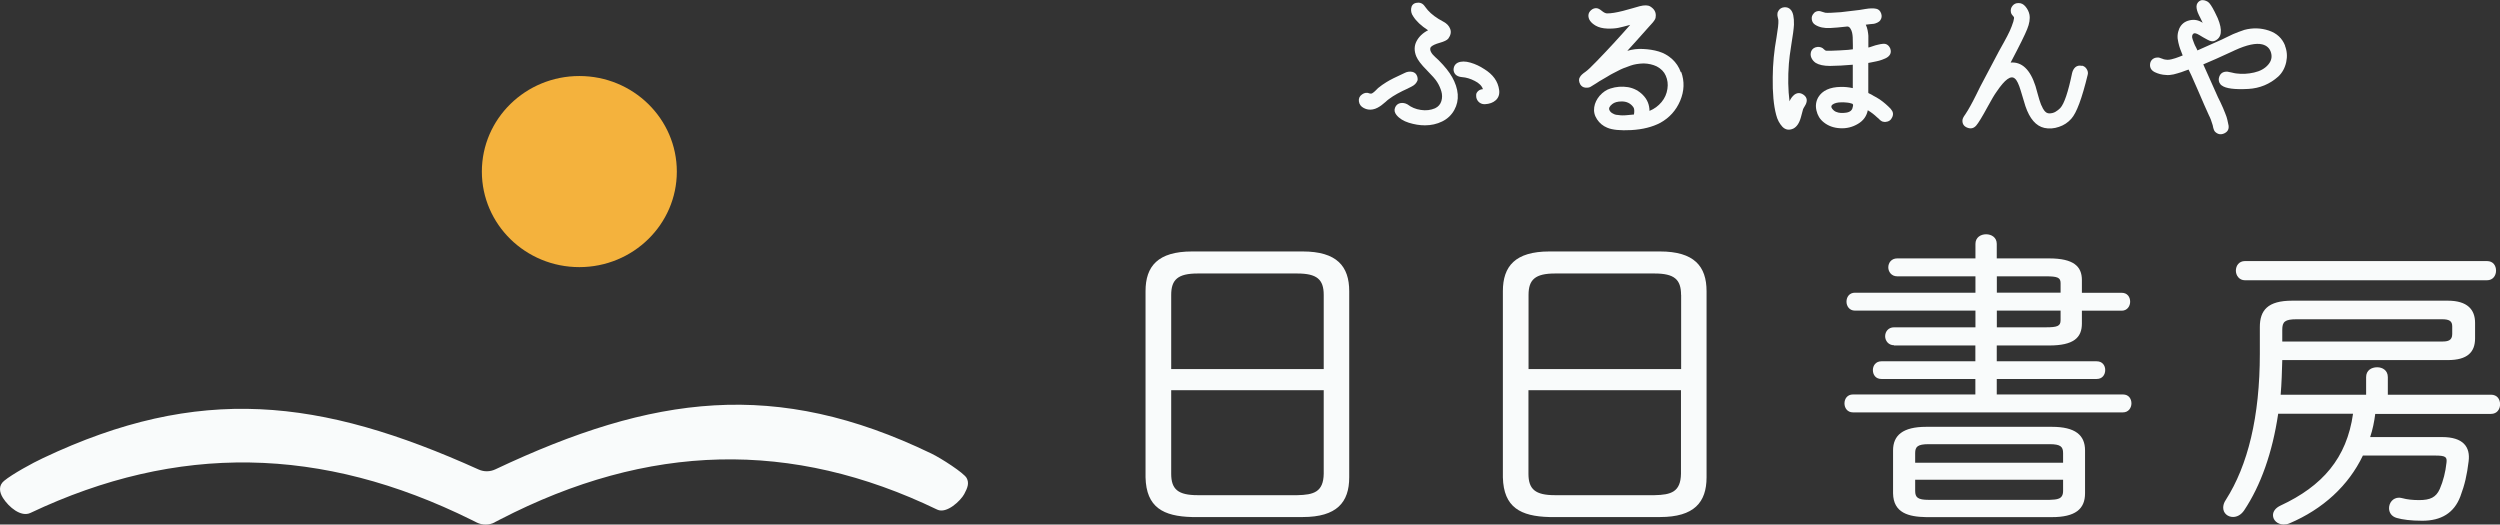
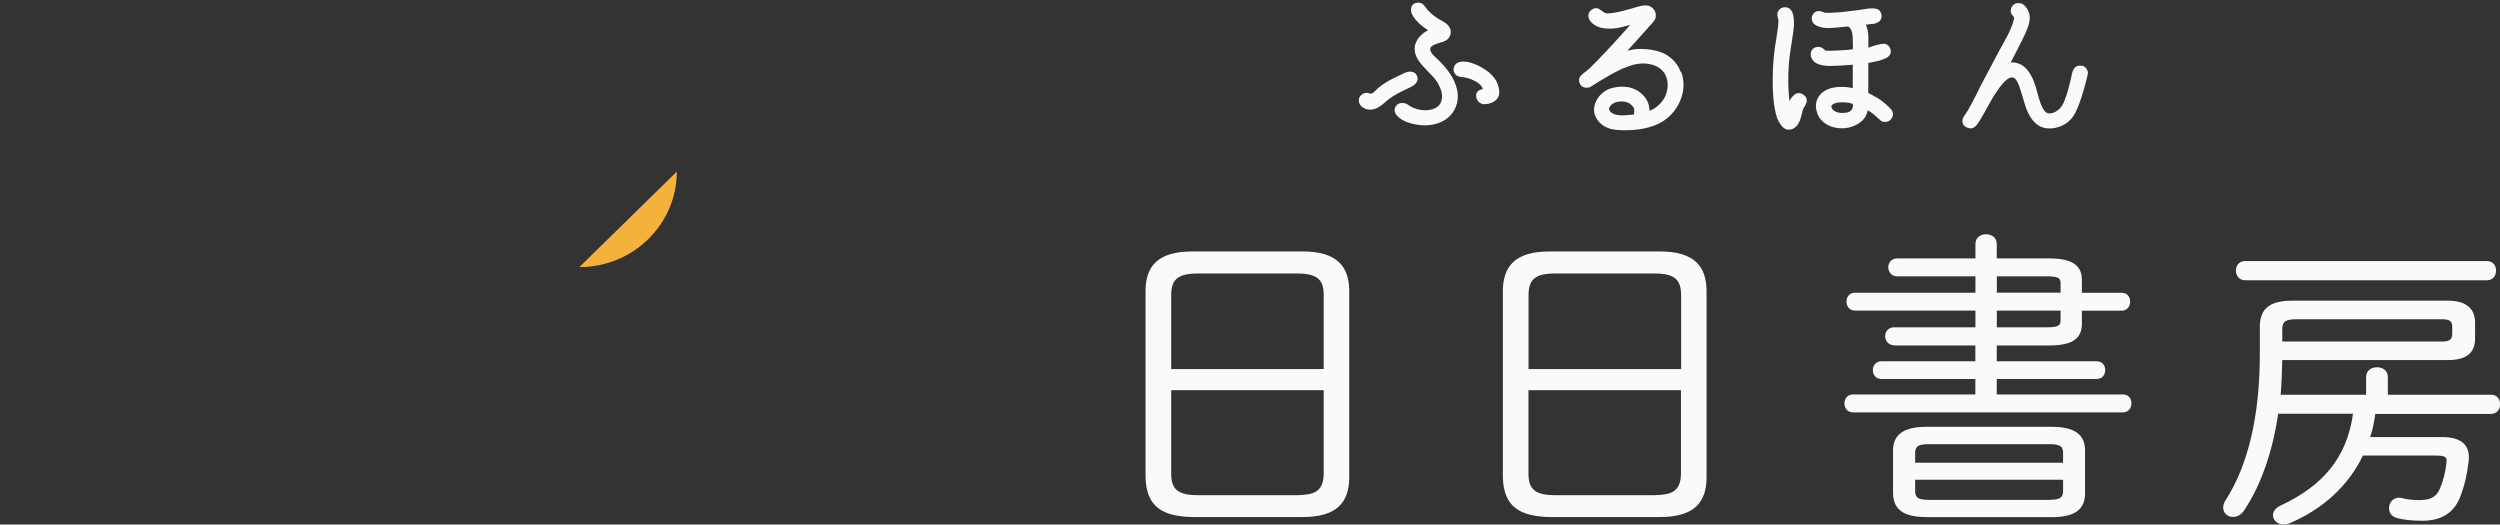
<svg xmlns="http://www.w3.org/2000/svg" id="_レイヤー_1" data-name="レイヤー 1" viewBox="0 0 309.79 65">
  <rect x="0" y="0" width="309.79" height="65" fill="#333333" stroke="none" />
-   <path d="M71.79,33.1c6.67,0,12.08-5.3,12.08-11.84s-5.41-11.84-12.08-11.84-12.08,5.3-12.08,11.84,5.41,11.84,12.08,11.84Z" fill="#f4b23d" />
-   <path d="M61.3,64.73c-.69.36-1.52.36-2.22.02l-.66-.33c-18.56-9.19-36.45-9.48-54.65-.86-1.17.55-2.67-.71-3.4-1.85-.48-.76-.55-1.55.13-2.12,1.01-.84,3.59-2.25,4.82-2.82,19.35-9.17,34.34-7.46,53.99,1.41.66.3,1.41.29,2.07-.02,19.57-9.24,34.77-11.25,54.03-1.96,1.23.59,4.03,2.41,4.37,3.03.34.63.13,1.2-.3,2-.43.8-2.17,2.48-3.34,1.92-18.04-8.7-35.79-8.28-54.19,1.23l-.66.34h.01Z" fill="#f9fbfb" />
+   <path d="M71.79,33.1c6.67,0,12.08-5.3,12.08-11.84Z" fill="#f4b23d" />
  <path d="M192,64.07c-3.58-.09-5.68-1.2-5.77-4.92v-23.07c0-3.09,1.53-4.92,5.77-4.92h13.7c4.24,0,5.77,1.84,5.77,4.92v23.07c0,3.09-1.53,4.92-5.77,4.92h-13.7ZM208.31,36.54c0-1.92-.85-2.65-3.28-2.65h-12.34c-2.44,0-3.28.75-3.28,2.65v9.19h18.91v-9.19h-.01ZM205.02,61.36c2.04-.04,3.24-.39,3.28-2.65v-10.36h-18.9v10.36c0,1.92.85,2.65,3.28,2.65h12.35Z" fill="#f9fbfb" />
  <path d="M234.7,42.78c-.71,0-1.1-.58-1.1-1.11,0-.57.39-1.11,1.1-1.11h10.09v-2.07h-14.93c-.71,0-1.05-.58-1.05-1.11,0-.57.35-1.11,1.05-1.11h14.93v-2.03h-9.7c-.71,0-1.1-.57-1.1-1.11,0-.57.39-1.11,1.1-1.11h9.7v-1.8c0-.81.66-1.19,1.32-1.19s1.32.38,1.32,1.19v1.8h6.49c3.05,0,4.06,1,4.06,2.68v1.58h4.93c.71,0,1.05.53,1.05,1.11,0,.53-.35,1.11-1.05,1.11h-4.93v1.58c0,1.77-1.02,2.73-4.06,2.73h-6.49v1.96h12.39c.71,0,1.05.53,1.05,1.08,0,.58-.35,1.11-1.05,1.11h-12.39v1.92h15.64c.71,0,1.05.53,1.05,1.11,0,.53-.35,1.11-1.05,1.11h-33.46c-.71,0-1.05-.57-1.05-1.11,0-.57.35-1.11,1.05-1.11h15.17v-1.92h-11.65c-.71,0-1.05-.53-1.05-1.11,0-.53.35-1.08,1.05-1.08h11.65v-1.96h-10.09v-.03ZM238.68,64.08c-2.15-.04-4.06-.5-4.1-2.95v-5.32c0-1.87,1.22-2.92,4.1-2.92h15.59c2.89,0,4.1,1.03,4.1,2.92v5.32c0,1.96-1.22,2.95-4.1,2.95h-15.59ZM255.65,56.15c0-.81-.32-1.11-1.68-1.11h-14.97c-1.37,0-1.68.31-1.68,1.11v1.19h18.33v-1.19h.01ZM253.97,61.94c.9-.04,1.68-.04,1.68-1.11v-1.38h-18.33v1.38c0,.81.32,1.11,1.68,1.11h14.97-.01ZM247.44,36.27h7.9v-1.19c0-.69-.39-.84-1.84-.84h-6.06v2.03ZM247.44,38.49v2.07h6.06c1.44,0,1.84-.15,1.84-.88v-1.19h-7.9Z" fill="#f9fbfb" />
  <path d="M282.3,51.29c-.71,4.79-2.15,8.86-4.22,11.96-.39.57-.9.81-1.37.81-.66,0-1.22-.46-1.22-1.15,0-.27.08-.62.32-.96,2.74-4.29,4.22-10.31,4.22-18.13v-3.3c0-2.07.98-3.26,3.99-3.26h19.31c2.42,0,3.37,1.11,3.37,2.73v1.95c0,1.68-.93,2.68-3.37,2.68h-20.52c-.04,1.42-.08,2.87-.2,4.29h10.59v-2.18c0-.84.66-1.22,1.37-1.22.66,0,1.32.38,1.32,1.22v2.18h12.78c.78,0,1.13.57,1.13,1.19,0,.57-.35,1.19-1.13,1.19h-14.34c-.12.96-.32,1.96-.63,2.87h8.92c2.58,0,3.52,1.19,3.28,3.02-.2,1.65-.47,2.87-1.02,4.33-.78,2.07-2.39,3.02-4.73,3.02-1.44,0-2.46-.15-3.13-.34-.71-.19-.98-.72-.98-1.22,0-.65.47-1.3,1.25-1.3.15,0,.27.04.43.07.54.15,1.25.23,2.03.23,1.41,0,2.11-.34,2.58-1.38.43-1,.71-2.11.83-3.26.08-.69-.08-.88-1.41-.88h-8.95c-1.8,3.76-4.96,6.63-9.07,8.39-.27.12-.51.15-.74.15-.78,0-1.33-.53-1.33-1.15,0-.43.27-.88.93-1.19,5.2-2.42,8.21-5.87,8.99-11.38h-9.31.02ZM278.19,34.73c-.74,0-1.13-.62-1.13-1.19,0-.62.39-1.19,1.13-1.19h29.98c.78,0,1.13.57,1.13,1.19,0,.57-.35,1.19-1.13,1.19h-29.98ZM302.62,42.32c.71,0,1.25-.12,1.25-.92v-.96c0-.62-.32-.88-1.25-.88h-18.01c-1.49,0-1.8.31-1.8,1.3v1.46h19.82Z" fill="#f9fbfb" />
  <path d="M147.72,64.07c-3.58-.09-5.68-1.2-5.77-4.92v-23.07c0-3.09,1.53-4.92,5.77-4.92h13.7c4.24,0,5.77,1.84,5.77,4.92v23.07c0,3.09-1.53,4.92-5.77,4.92h-13.7ZM164.03,36.54c0-1.92-.85-2.65-3.28-2.65h-12.34c-2.44,0-3.28.75-3.28,2.65v9.19h18.9v-9.19h-.01ZM160.75,61.36c2.04-.04,3.24-.39,3.28-2.65v-10.36h-18.9v10.36c0,1.92.85,2.65,3.28,2.65h12.35Z" fill="#f9fbfb" />
  <path d="M174.53,10.93c-1.03.46-1.83.9-2.41,1.34-.1.07-.25.19-.44.37-.2.17-.36.31-.49.4-.13.1-.29.2-.49.31-.2.11-.39.17-.6.21-.38.07-.74.02-1.1-.17-.36-.18-.56-.46-.61-.83-.05-.35.08-.65.39-.86.3-.22.63-.26.97-.11.1.03.21.02.32-.05.12-.07.26-.19.41-.34l.29-.29c.33-.27.67-.51,1.03-.73.43-.27,1.18-.65,2.24-1.13.3-.16.62-.21.95-.15.32.06.54.27.64.61.02.1.04.19.04.28s0,.17-.04.23c-.13.3-.35.52-.66.68-.11.06-.18.1-.23.12-.04.02-.11.05-.23.11h.01ZM179.91,9.49c.87,1.54.97,2.93.3,4.14-.35.63-.85,1.1-1.5,1.42-.65.32-1.37.48-2.14.48-.65,0-1.31-.11-1.99-.32-.67-.21-1.2-.54-1.54-.97-.24-.3-.29-.6-.17-.9.12-.31.34-.49.64-.56.3-.06.61-.01.91.16.47.36,1.01.59,1.64.68.63.1,1.22.03,1.76-.2.41-.19.67-.5.79-.9.12-.4.11-.81,0-1.19-.11-.38-.28-.78-.51-1.14-.19-.33-.64-.83-1.31-1.51-.67-.67-1.11-1.25-1.29-1.69-.27-.66-.27-1.29.02-1.86.29-.57.77-1.04,1.44-1.38-.85-.55-1.47-1.13-1.85-1.74-.2-.29-.28-.59-.25-.93.04-.39.24-.63.6-.72.41-.09.75.01,1,.3.06.06.13.16.23.3.1.14.19.23.24.3.44.5,1.08.98,1.92,1.42.42.22.72.52.86.92.14.38.05.78-.25,1.19-.17.2-.52.36-1.05.51-.53.15-.88.31-1.07.49-.07.06-.1.14-.11.22-.01.09,0,.18.03.28.03.1.09.19.14.28.05.09.13.18.24.29.1.11.18.19.24.24.07.06.14.13.23.21.09.09.14.13.17.16.75.75,1.3,1.44,1.65,2.07h-.02ZM185.77,11.15c.07.53-.08.95-.41,1.26-.34.31-.78.47-1.34.5-.24.01-.44-.04-.63-.16-.18-.12-.3-.27-.38-.45s-.1-.36-.09-.54c0-.18.1-.34.25-.48.15-.14.35-.21.59-.23-.13-.4-.47-.75-1.01-1.02-.54-.28-1.08-.44-1.56-.47-.57-.05-.91-.28-1.03-.68-.07-.22-.04-.44.04-.65.09-.21.25-.37.46-.47.41-.18.93-.18,1.55,0,.62.18,1.18.45,1.68.78,1.12.68,1.74,1.54,1.88,2.62Z" fill="#f9fbfb" />
  <path d="M208.33,8.91c.42,1.18.38,2.37-.13,3.58-.51,1.2-1.34,2.11-2.46,2.73-.97.51-2.17.82-3.6.9-1.36.07-2.35-.02-2.99-.3-.51-.21-.93-.55-1.25-1.03-.32-.48-.43-.98-.35-1.51.08-.52.31-.98.67-1.41.41-.46.86-.76,1.33-.9.71-.23,1.43-.29,2.19-.17.72.13,1.34.45,1.86.99.52.53.79,1.18.8,1.95.59-.24,1.09-.61,1.49-1.09.4-.48.64-1.02.73-1.64.09-.57.02-1.13-.21-1.64-.2-.47-.57-.85-1.11-1.14-.48-.23-1.01-.35-1.62-.37-.64.02-1.17.11-1.6.26-.72.24-1.23.46-1.54.63-.38.2-.62.32-.72.37-.1.05-.36.19-.76.44-.4.24-.62.36-.65.38-.08.03-.27.16-.59.37-.32.21-.55.35-.73.45-.17.1-.38.12-.63.1-.27-.02-.49-.16-.64-.4-.18-.34-.21-.65-.05-.9.11-.21.35-.43.69-.66.25-.17.72-.61,1.39-1.31.35-.35.73-.75,1.13-1.18.4-.44.73-.78.97-1.04.24-.27.61-.67,1.09-1.2.48-.54.8-.9.97-1.09-.63.17-1.12.3-1.47.37-.35.07-.81.11-1.38.09-.56-.02-1.05-.14-1.43-.36-.63-.37-.92-.8-.9-1.29.01-.24.13-.46.34-.64.21-.18.45-.26.69-.23.17.01.38.12.62.32.24.2.46.31.64.32.5.01,1.16-.1,1.99-.31.25-.06.62-.16,1.09-.3.48-.14.8-.22.98-.28.59-.15,1.03-.14,1.31.03.47.29.69.65.69,1.11,0,.11-.01.21-.03.31-.02.1-.08.2-.15.31-.08.11-.13.18-.17.23-.04.05-.12.15-.24.27-.12.12-.18.2-.21.23-1.21,1.36-2.11,2.37-2.73,3.04.61-.18,1.27-.27,1.95-.23.68.03,1.34.13,1.94.31.61.18,1.16.49,1.65.93.49.44.86.99,1.09,1.64h.03ZM202.47,14.21c.08-.46.05-.77-.08-.94-.34-.47-.82-.7-1.43-.7-.51,0-.91.11-1.18.33-.34.27-.46.52-.34.76.08.16.2.29.37.38.17.1.32.16.43.18.12.02.33.05.61.07.24.02.78,0,1.62-.1h0Z" fill="#f9fbfb" />
  <path d="M222.26,11.81c.38-.33.77-.36,1.18-.1.41.27.54.63.38,1.08-.02.09-.09.2-.18.36-.1.16-.17.28-.21.38-.03.13-.09.3-.14.52-.05.22-.1.38-.12.45-.2.75-.52,1.22-.96,1.44-.52.23-.97.15-1.34-.23-.36-.39-.62-.87-.77-1.46-.32-1.19-.46-2.75-.43-4.68.01-1.65.17-3.29.47-4.94.17-1.02.25-1.7.23-2.07,0-.09-.02-.21-.07-.38-.04-.17-.07-.32-.05-.45,0-.13.04-.26.12-.38.16-.27.4-.42.73-.45.33-.02.59.07.79.3.3.31.43.93.41,1.86-.03.55-.14,1.36-.32,2.43-.17,1.06-.27,1.86-.31,2.4-.13,1.68-.1,3.24.08,4.66.14-.31.3-.55.51-.73ZM234.31,13.52c.27.3.34.63.17,1-.16.37-.44.56-.85.59-.08,0-.15,0-.23-.02s-.13-.03-.17-.04c-.04-.02-.1-.05-.17-.1-.07-.05-.12-.09-.14-.12-.02-.03-.08-.09-.16-.16-.09-.07-.13-.12-.16-.13-.32-.31-.7-.61-1.15-.88-.14.72-.54,1.29-1.22,1.69-.67.4-1.41.59-2.21.54-.8-.04-1.49-.29-2.05-.75-.46-.37-.75-.85-.88-1.44-.14-.59-.07-1.14.23-1.66.5-.82,1.43-1.25,2.78-1.27.46-.01.95.03,1.49.15v-2.9c-1.03.09-1.97.14-2.82.15-.78,0-1.37-.13-1.78-.38-.25-.17-.43-.39-.54-.65-.11-.26-.11-.54,0-.82.15-.3.4-.46.74-.5.35-.03.62.06.84.3.03.03.08.07.13.11s.11.05.17.06h.54c.72-.02,1.42-.06,2.13-.11l.6-.07v-.53c-.01-.21-.02-.53-.02-.96-.01-.18-.03-.37-.07-.55-.03-.18-.11-.36-.22-.54-.11-.18-.26-.27-.43-.24-.9.1-1.57.16-2.03.18-.78.05-1.41-.09-1.9-.4-.24-.15-.38-.37-.42-.66-.04-.3.04-.54.25-.76.1-.13.22-.2.35-.24.13-.04.24-.05.33-.04.09.01.22.04.38.1.16.05.29.09.37.11.27.03.91.01,1.92-.07l2.35-.28c.08-.01.29-.05.66-.11.59-.1,1.05-.11,1.39-.03.28.06.49.26.6.59.1.3.07.57-.11.83-.09.13-.22.22-.38.3-.16.07-.3.12-.42.14-.12.02-.29.03-.53.05-.24.02-.39.04-.47.06.1.19.17.43.23.7.05.28.08.49.09.67.01.18,0,.45,0,.79v.67c.11-.02.29-.07.53-.16.24-.09.47-.15.66-.19.2-.05.4-.09.61-.11.22-.02.4.02.55.12.15.1.28.26.37.48.09.27.08.51-.03.71-.11.2-.3.37-.59.5s-.52.21-.73.27c-.21.05-.46.12-.76.17-.03.01-.07.02-.1.02-.06.01-.13.03-.25.05-.12.02-.21.04-.27.05v3.66s0,.04.02.06c.02.02.03.03.05.05.02.02.05.03.1.04.2.1.36.18.47.26.23.11.49.27.79.46.49.34.94.73,1.37,1.18h.02ZM229.59,13.25c.03-.13.05-.22.03-.29-.02-.06-.08-.12-.21-.14-.17-.06-.36-.1-.54-.11-.39-.03-.62-.05-.69-.03-.5,0-.88.1-1.13.3-.16.14-.16.31,0,.51.16.2.34.33.5.38.32.14.73.16,1.22.09.48-.07.76-.31.81-.69v-.02Z" fill="#f9fbfb" />
  <path d="M257.97,8.13c.25.05.46.19.6.42.14.22.2.47.13.71-.71,2.93-1.38,4.74-2.03,5.45-.41.47-.92.81-1.53,1.01-.61.21-1.22.26-1.81.13-1.04-.23-1.82-1.14-2.35-2.7-.07-.21-.16-.53-.29-.96-.13-.43-.23-.75-.29-.96-.24-.8-.48-1.3-.72-1.49-.49-.45-1.24.1-2.26,1.61-.29.4-.64,1-1.07,1.79-.72,1.33-1.21,2.13-1.47,2.42-.3.34-.66.43-1.1.26-.43-.17-.63-.48-.6-.93.01-.18.13-.42.34-.7.22-.32.42-.67.64-1.06.22-.39.44-.82.68-1.3.24-.48.43-.85.55-1.11l2.31-4.37c.08-.14.27-.49.6-1.08.33-.59.57-1.06.75-1.45.17-.38.32-.77.44-1.16.09-.33.11-.52.05-.57-.02-.03-.08-.1-.14-.17-.07-.07-.12-.15-.15-.21-.03-.06-.06-.14-.07-.22-.05-.3.02-.55.21-.78.18-.22.42-.33.72-.33.34-.01.63.13.88.43.25.3.41.62.49.98.1.53,0,1.14-.28,1.82-.24.62-.92,2-2.05,4.14,1.39-.11,2.42.86,3.08,2.91.03.13.13.46.28,1,.15.54.27.96.38,1.22,0,.01.02.05.05.13.03.07.07.13.08.15.01.02.03.07.07.15.03.07.05.13.08.16.02.03.04.07.09.14.04.06.07.11.1.14.02.03.06.06.11.11.04.03.09.06.13.1.04.02.1.04.15.06.05.02.11.03.16.03.3,0,.57-.06.8-.2s.43-.29.59-.46c.49-.53.98-1.98,1.47-4.35.08-.32.22-.56.42-.73.21-.17.47-.22.78-.15h.01Z" fill="#f9fbfb" />
-   <path d="M283.15,5.68c.25.64.3,1.31.15,2.01-.16.73-.49,1.33-.98,1.79-1.06.95-2.3,1.46-3.72,1.54-1.69.09-2.79-.05-3.29-.43-.08-.05-.13-.11-.17-.16-.04-.05-.09-.12-.12-.19-.1-.23-.11-.48-.02-.73.16-.45.5-.65,1.01-.63.11.01.29.05.54.11.25.06.43.1.54.11.73.1,1.47.06,2.22-.11.75-.17,1.34-.49,1.75-.97.39-.45.51-.94.36-1.48-.15-.54-.51-.89-1.09-1.04-.78-.19-1.91.05-3.4.73-.09.03-.16.07-.23.11-1.53.71-2.76,1.26-3.68,1.64l1.82,4.07c.07.13.16.34.32.65.14.31.25.55.33.73.08.18.16.4.27.67.11.27.2.52.25.77.06.24.11.48.15.71.05.43-.12.75-.52.94-.4.19-.76.15-1.09-.13-.08-.06-.14-.14-.18-.23-.04-.1-.09-.21-.12-.35-.03-.14-.05-.23-.06-.29-.15-.5-.3-.92-.47-1.23-.33-.71-.78-1.75-1.36-3.1-.67-1.54-1.06-2.41-1.16-2.57l-.43.15c-.25.1-.41.16-.49.18-.08.02-.22.06-.43.13-.22.06-.38.11-.51.14-.13.03-.27.05-.46.07-.17.02-.34.02-.49,0-.49-.02-.94-.14-1.36-.34-.42-.2-.62-.51-.61-.92.02-.43.23-.71.6-.85.1-.03.21-.05.32-.05s.2,0,.24.02c.04.02.14.04.28.1.14.05.24.07.27.1.18.03.34.06.46.06s.27-.01.48-.06c.21-.05.37-.1.5-.14.13-.04.28-.1.47-.17.19-.07.34-.13.43-.17-.14-.35-.24-.63-.32-.83-.08-.2-.14-.46-.22-.78-.08-.32-.11-.62-.09-.89.02-.28.09-.55.2-.82.25-.55.67-.89,1.27-1.03.6-.14,1.14-.03,1.64.31-.03-.09-.11-.23-.21-.44-.1-.2-.19-.37-.26-.52-.2-.4-.3-.77-.3-1.06,0-.15.04-.3.14-.45.1-.15.24-.26.45-.33.25-.04.52.01.83.2.22.15.49.56.83,1.23.17.35.3.62.38.79.63,1.51.5,2.45-.39,2.82-.23.1-.52.05-.88-.15-.36-.19-.71-.39-1.03-.59-.33-.19-.55-.26-.7-.17-.18.14-.23.37-.11.71.07.17.13.33.18.49.05.16.14.32.24.51.1.19.15.31.17.38,1.09-.48,2.09-.93,2.99-1.33.11-.05.34-.16.66-.32.33-.16.59-.29.75-.36.17-.07.39-.16.67-.27.28-.11.53-.19.76-.27,1.04-.27,2.05-.24,3.03.09.98.33,1.65.95,2.01,1.87h0Z" fill="#f9fbfb" />
</svg>